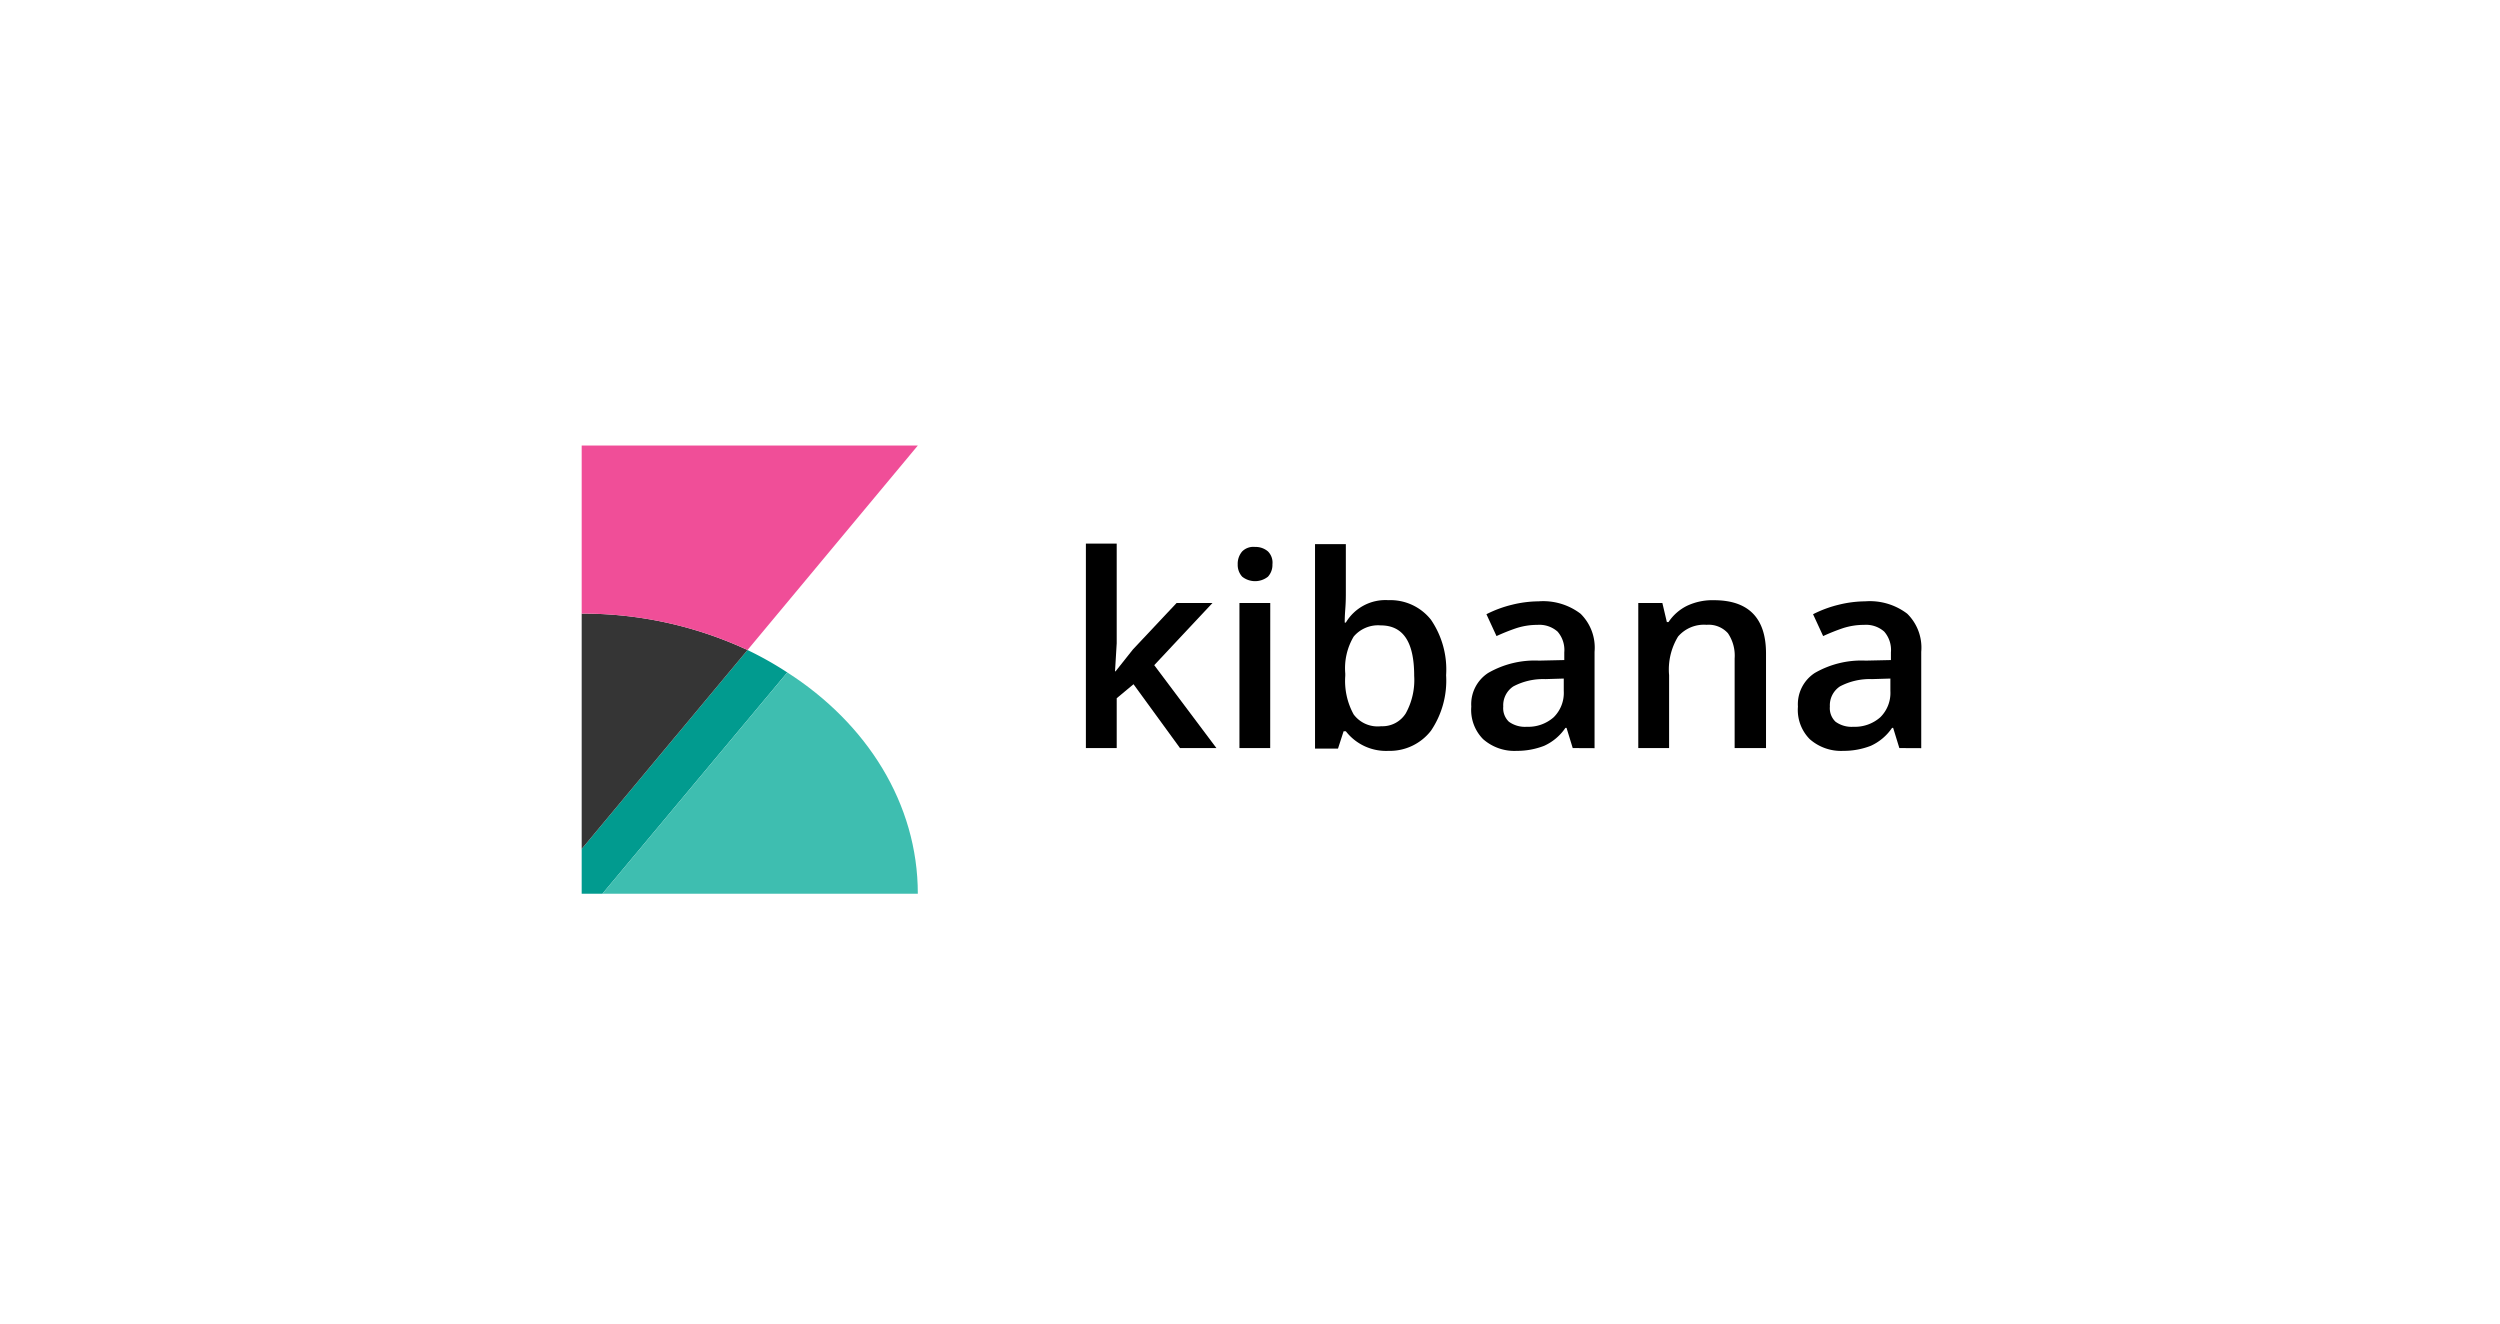
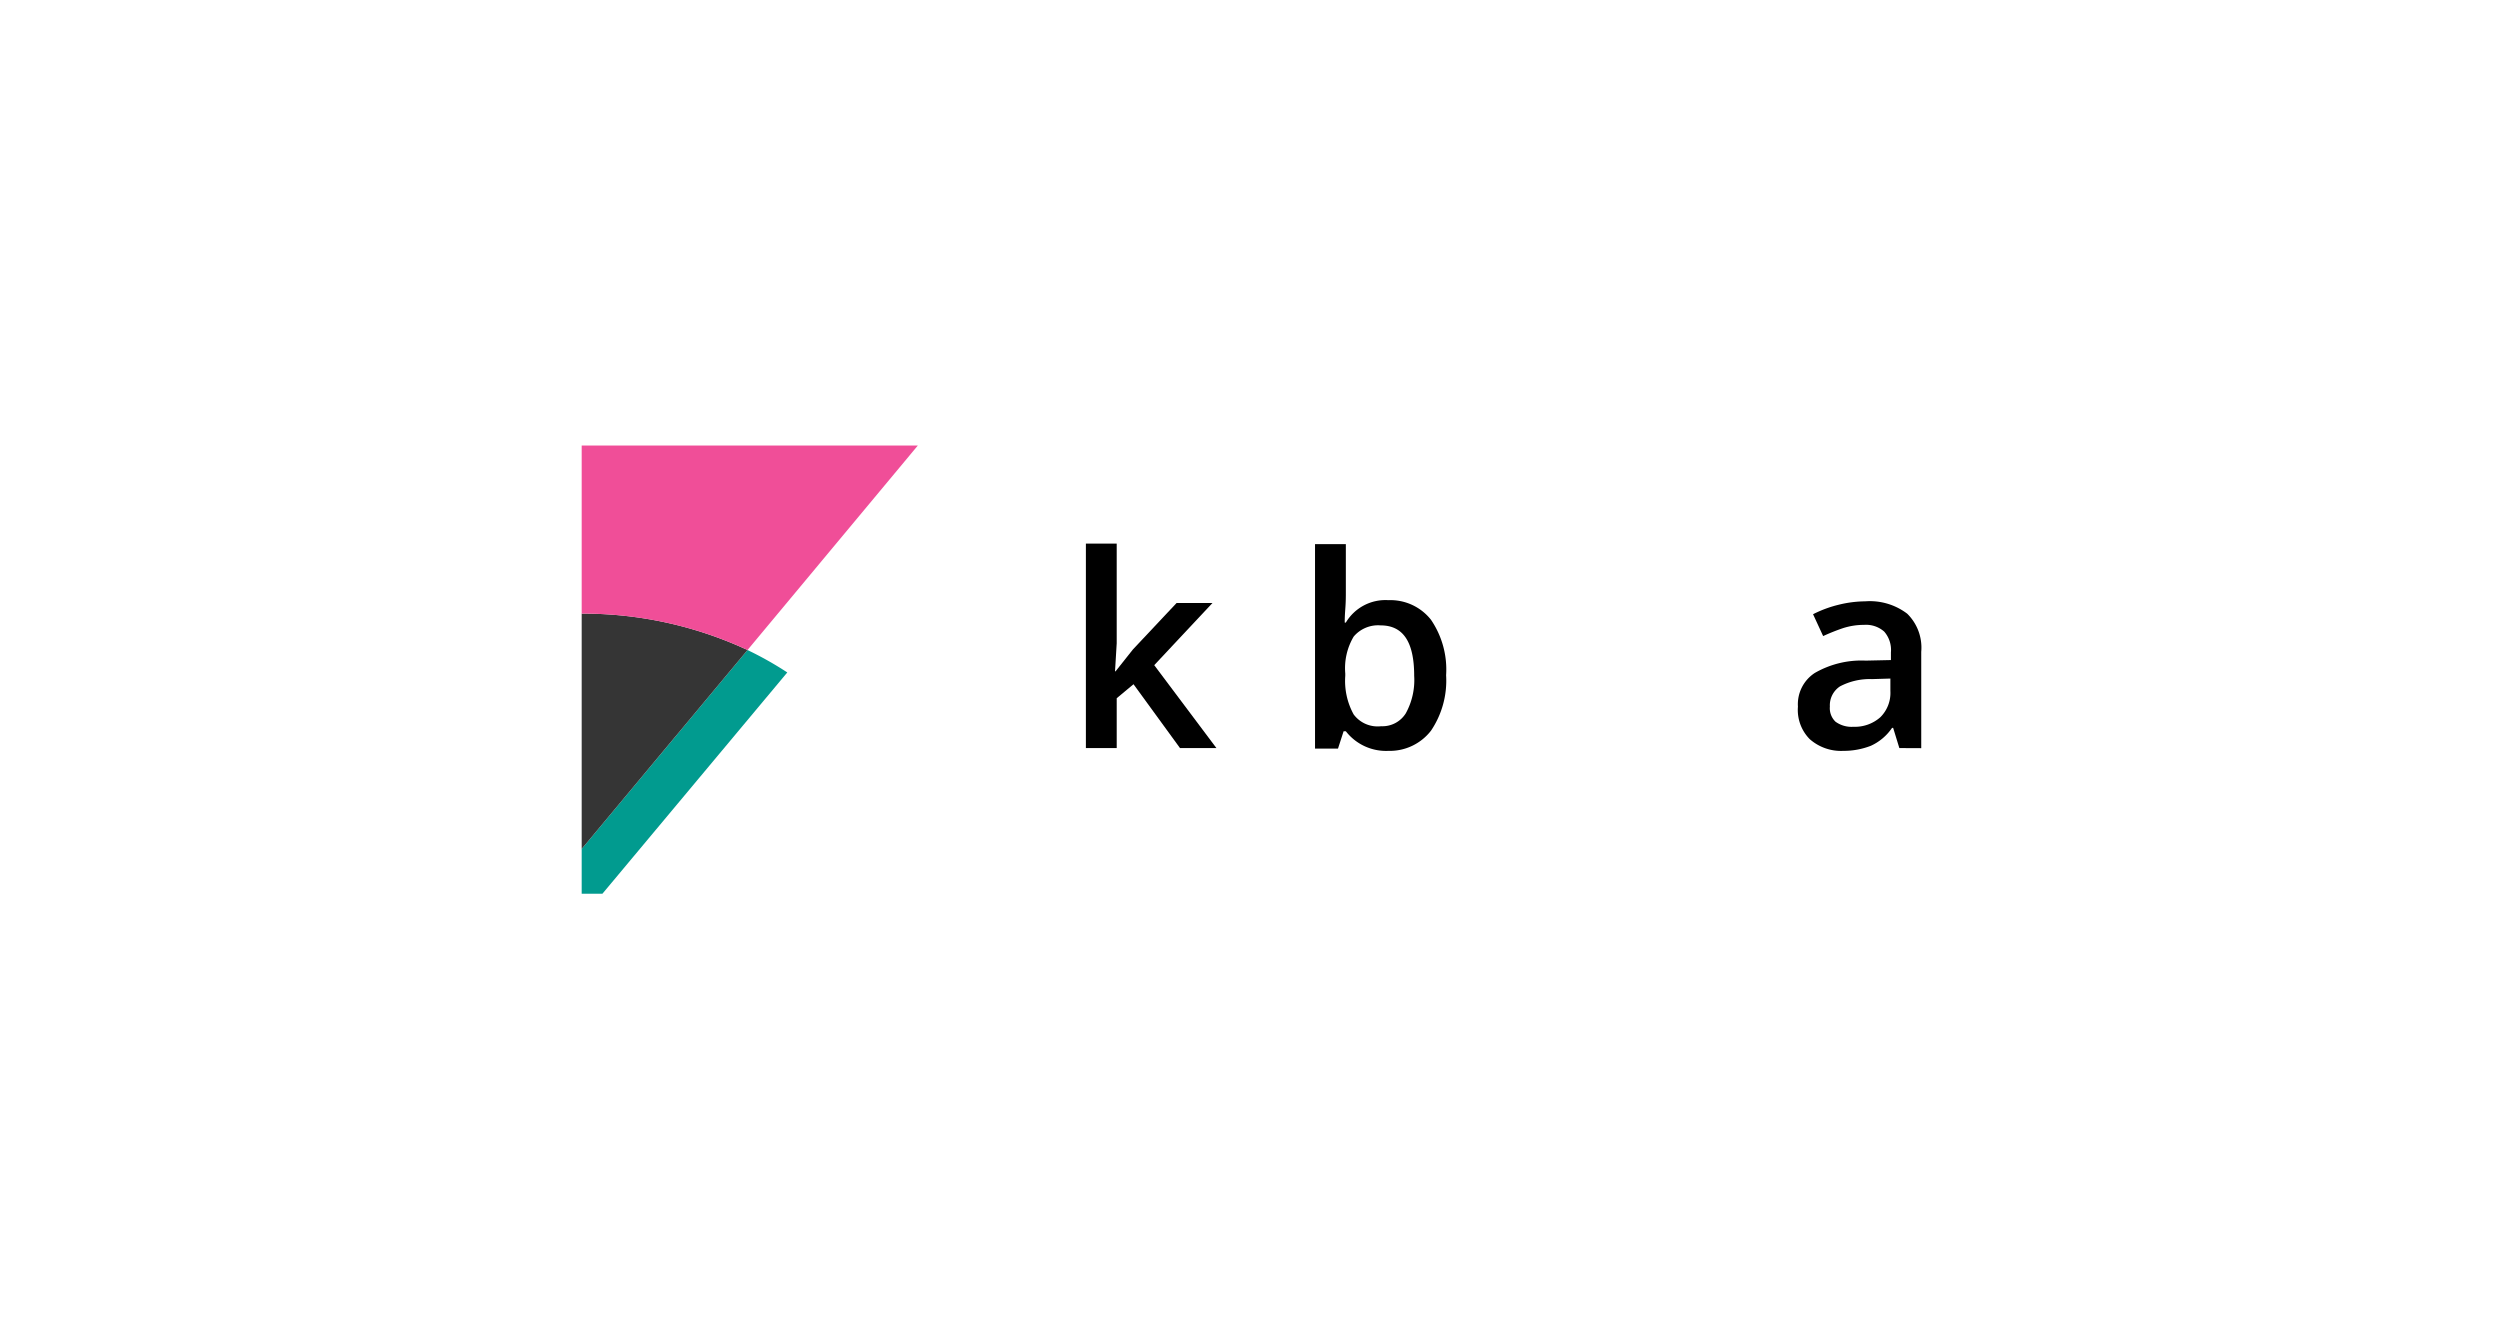
<svg xmlns="http://www.w3.org/2000/svg" width="202" height="107" viewBox="0 0 202 107">
  <g id="Group_31309" data-name="Group 31309" transform="translate(-1251 -1752)">
    <rect id="Image_25" data-name="Image 25" width="202" height="107" transform="translate(1251 1752)" fill="#fff" />
    <g id="Group_30992" data-name="Group 30992" transform="translate(1298 1788)">
      <path id="Path_17418" data-name="Path 17418" d="M207.289,225.973l1.4-1.765,3.531-3.757h2.9l-4.708,5.025,5.025,6.7h-2.942l-3.757-5.16-1.358,1.132v4.029h-2.49V215.652h2.49v8.057l-.136,2.263Z" transform="translate(-164.15 -207.731)" />
-       <path id="Path_17419" data-name="Path 17419" d="M246.26,217.971a1.527,1.527,0,0,1,.362-1.041,1.278,1.278,0,0,1,1.041-.362,1.526,1.526,0,0,1,1.041.362,1.278,1.278,0,0,1,.362,1.041,1.409,1.409,0,0,1-.362,1,1.678,1.678,0,0,1-2.082,0A1.409,1.409,0,0,1,246.26,217.971Zm2.625,14.847H246.4V221.095h2.49Z" transform="translate(-193.253 -208.375)" />
      <path id="Path_17420" data-name="Path 17420" d="M273.256,220.332a4.174,4.174,0,0,1,3.44,1.584,7.138,7.138,0,0,1,1.222,4.481,7.227,7.227,0,0,1-1.222,4.481,4.21,4.21,0,0,1-3.44,1.63,4.115,4.115,0,0,1-3.44-1.584h-.181l-.453,1.4h-1.856V215.805h2.49v3.938c0,.272,0,.724-.045,1.313s-.045.951-.045,1.086h.09A3.72,3.72,0,0,1,273.256,220.332Zm-.634,2.037a2.58,2.58,0,0,0-2.173.905,5.008,5.008,0,0,0-.679,2.988v.181a5.606,5.606,0,0,0,.679,3.123,2.414,2.414,0,0,0,2.218.951,2.226,2.226,0,0,0,1.992-1.041,5.577,5.577,0,0,0,.679-3.033C275.338,223.681,274.433,222.369,272.622,222.369Z" transform="translate(-208.072 -207.838)" />
-       <path id="Path_17421" data-name="Path 17421" d="M318.11,243.236l-.5-1.63h-.091a4.149,4.149,0,0,1-1.72,1.449,6.065,6.065,0,0,1-2.218.407,3.82,3.82,0,0,1-2.716-.951,3.356,3.356,0,0,1-.951-2.625,3.012,3.012,0,0,1,1.358-2.716,7.538,7.538,0,0,1,4.119-1l2.037-.045V235.5a2.258,2.258,0,0,0-.543-1.675,2.213,2.213,0,0,0-1.629-.543,5.477,5.477,0,0,0-1.72.271,16.48,16.48,0,0,0-1.584.634l-.815-1.766a9.457,9.457,0,0,1,2.082-.769,9.132,9.132,0,0,1,2.128-.272,4.987,4.987,0,0,1,3.395,1,3.841,3.841,0,0,1,1.132,3.078v7.786Zm-3.712-1.72a3.1,3.1,0,0,0,2.173-.769,2.763,2.763,0,0,0,.815-2.128v-1l-1.494.045a5.153,5.153,0,0,0-2.58.589,1.828,1.828,0,0,0-.815,1.629,1.511,1.511,0,0,0,.452,1.222A2.212,2.212,0,0,0,314.4,241.516Z" transform="translate(-238.034 -218.792)" />
-       <path id="Path_17422" data-name="Path 17422" d="M365.685,243.021h-2.49v-7.243a3.219,3.219,0,0,0-.543-2.037,2.092,2.092,0,0,0-1.72-.679,2.755,2.755,0,0,0-2.309.95,5.125,5.125,0,0,0-.724,3.124v5.885h-2.49V231.3h1.946l.362,1.539h.136a3.836,3.836,0,0,1,1.494-1.313,4.79,4.79,0,0,1,2.173-.452c2.807,0,4.21,1.449,4.21,4.3v7.65Z" transform="translate(-270.036 -218.577)" />
      <path id="Path_17423" data-name="Path 17423" d="M407.109,243.236l-.5-1.63h-.09a4.151,4.151,0,0,1-1.72,1.449,6.064,6.064,0,0,1-2.218.407,3.82,3.82,0,0,1-2.716-.951,3.357,3.357,0,0,1-.95-2.625,3.012,3.012,0,0,1,1.358-2.716,7.538,7.538,0,0,1,4.119-1l2.037-.045V235.5a2.259,2.259,0,0,0-.543-1.675,2.214,2.214,0,0,0-1.63-.543,5.478,5.478,0,0,0-1.72.271,16.484,16.484,0,0,0-1.584.634l-.815-1.766a9.46,9.46,0,0,1,2.082-.769,9.132,9.132,0,0,1,2.127-.272,4.988,4.988,0,0,1,3.4,1,3.841,3.841,0,0,1,1.132,3.078v7.786Zm-3.712-1.72a3.1,3.1,0,0,0,2.173-.769,2.763,2.763,0,0,0,.815-2.128v-1l-1.494.045a5.151,5.151,0,0,0-2.58.589,1.827,1.827,0,0,0-.815,1.629,1.511,1.511,0,0,0,.453,1.222A2.21,2.21,0,0,0,403.4,241.516Z" transform="translate(-300.642 -218.792)" />
      <path id="Path_17424" data-name="Path 17424" d="M80.9,244.657l-13.4,16.07v3.621h1.675l14.938-17.88A27.912,27.912,0,0,0,80.9,244.657Z" transform="translate(-67.5 -228.134)" fill="#019b8f" />
-       <path id="Path_17425" data-name="Path 17425" d="M88.086,250.763l-14.938,17.88H98.633C98.633,261.355,94.514,254.882,88.086,250.763Z" transform="translate(-71.473 -232.43)" fill="#3ebeb0" />
      <path id="Path_17426" data-name="Path 17426" d="M67.5,253.746l13.4-16.07a31.458,31.458,0,0,0-13.4-2.942Z" transform="translate(-67.5 -221.154)" fill="#353535" />
      <path id="Path_17427" data-name="Path 17427" d="M67.5,188.938v13.58a31.611,31.611,0,0,1,13.4,2.942L94.66,188.938Z" transform="translate(-67.5 -188.938)" fill="#f04e98" />
    </g>
  </g>
</svg>